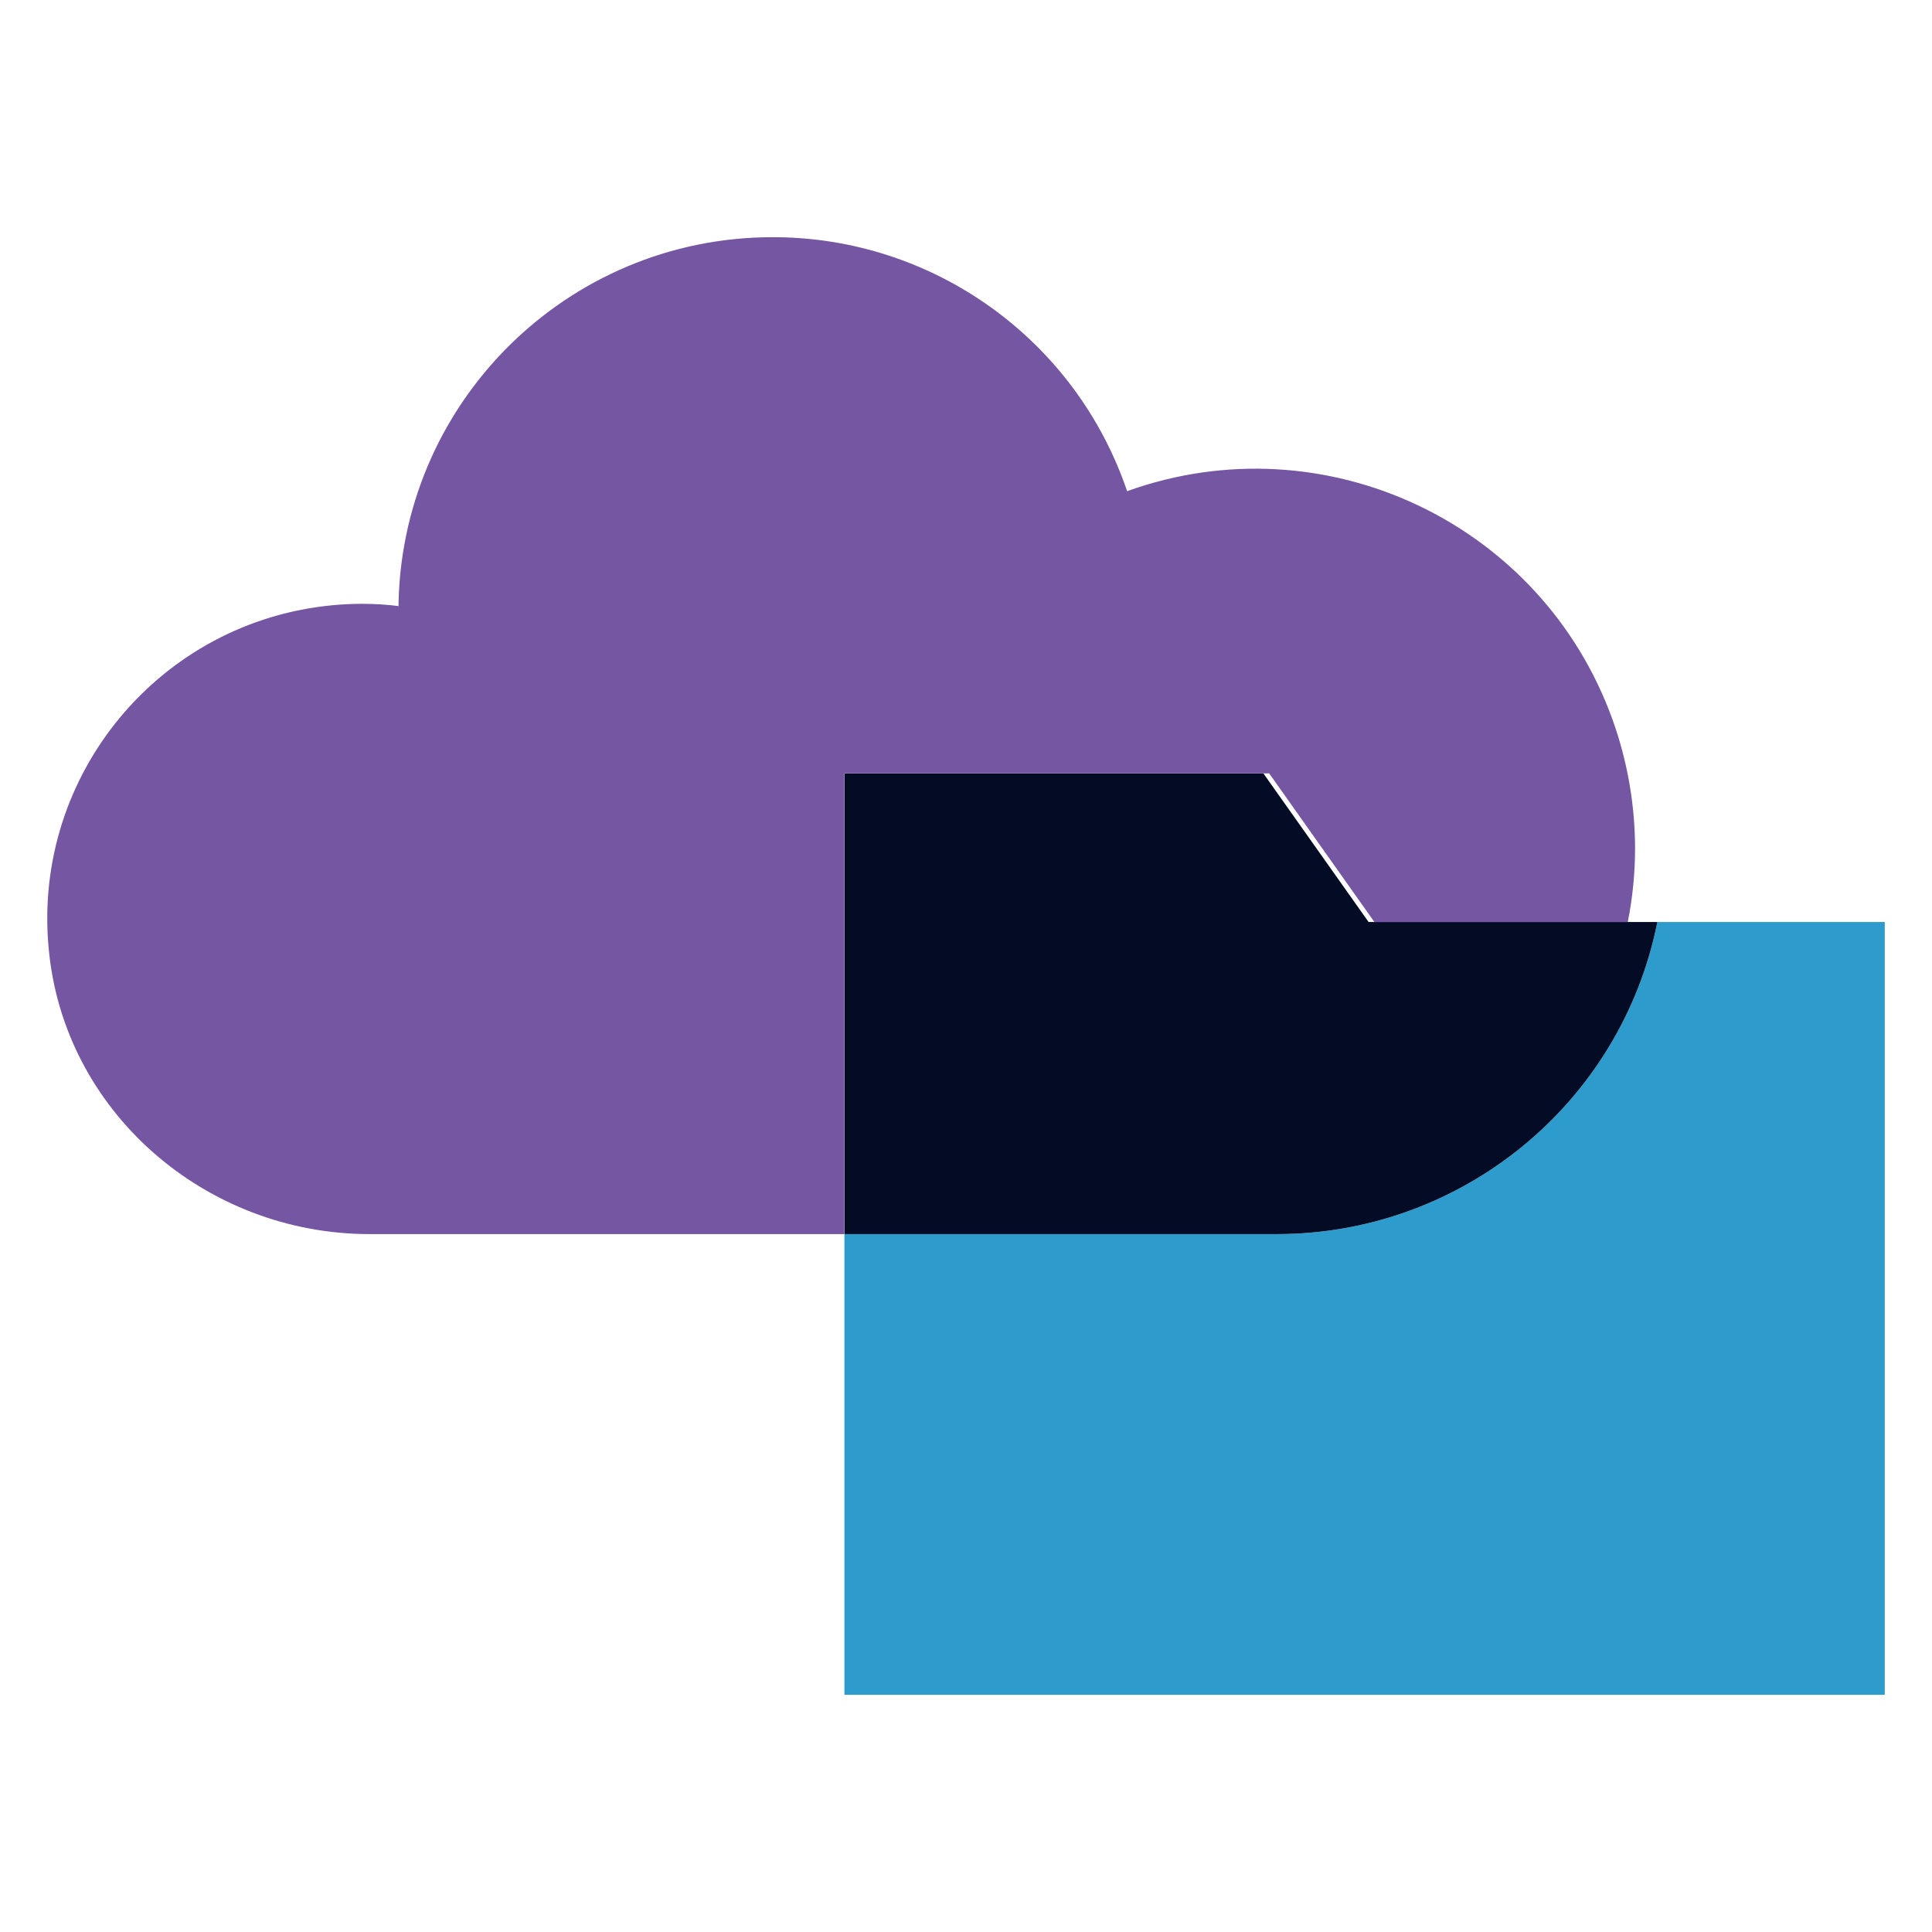
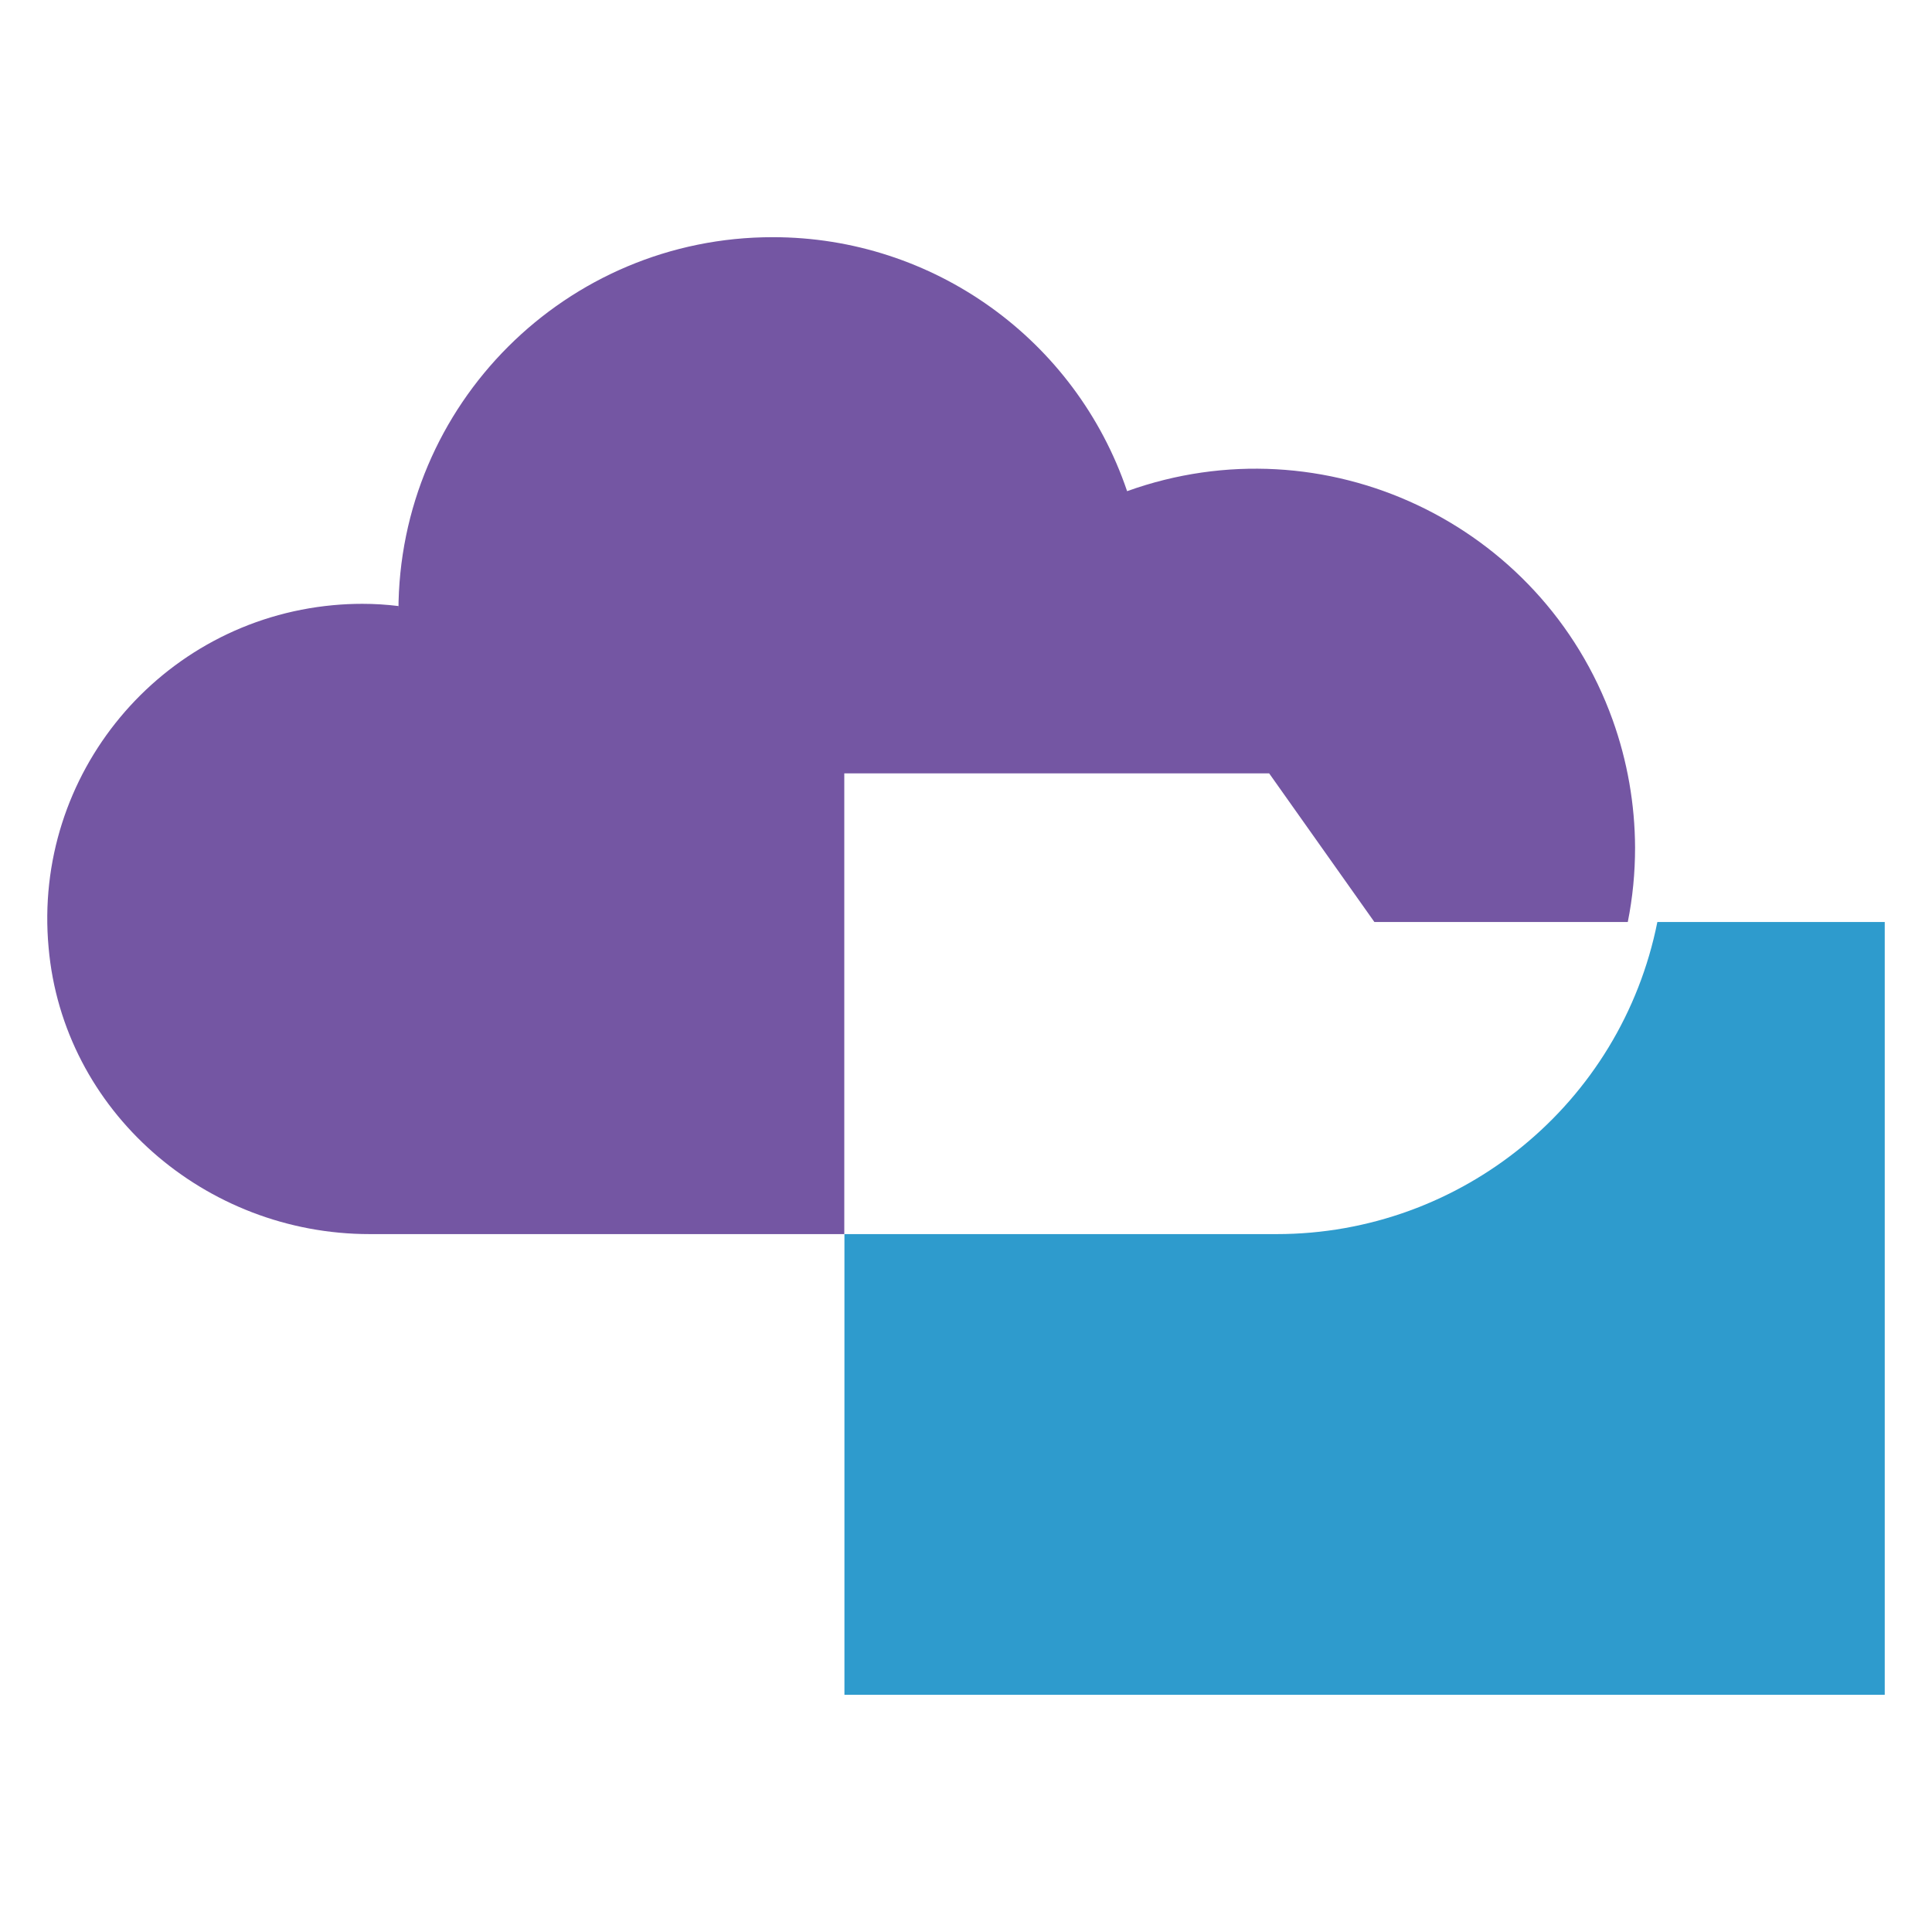
<svg xmlns="http://www.w3.org/2000/svg" id="Layer_1" data-name="Layer 1" viewBox="0 0 130 130">
  <defs>
    <style>
      .cls-1 {
        fill: #7456a3;
      }

      .cls-2 {
        fill: #040b25;
      }

      .cls-3 {
        fill: #2e9bcd;
      }
    </style>
  </defs>
  <g id="cloud-folder-2595218">
    <path class="cls-3" d="M126.82,62.04v52H56.82v-31h29.08c12.45,0,23.18-8.79,25.62-21h15.3Z" />
-     <path class="cls-2" d="M111.52,62.04c-2.44,12.21-13.17,21-25.62,21h-29.08v-31h28.19l7.08,10h19.43Z" />
    <path class="cls-1" d="M110.02,57.04c0,1.68-.16,3.35-.49,5h-17.05l-7.08-10h-28.59v31h-31.94c-11.06,0-20.63-8.27-21.6-19.28-1.07-11.65,7.51-21.97,19.16-23.04.65-.06,1.3-.09,1.95-.09.81,0,1.62.05,2.43.15v.35c0-13.91,11.29-25.18,25.2-25.17,10.78,0,20.37,6.88,23.83,17.09,13.27-4.77,27.9,2.12,32.67,15.39.99,2.76,1.5,5.67,1.51,8.61h0Z" />
  </g>
</svg>